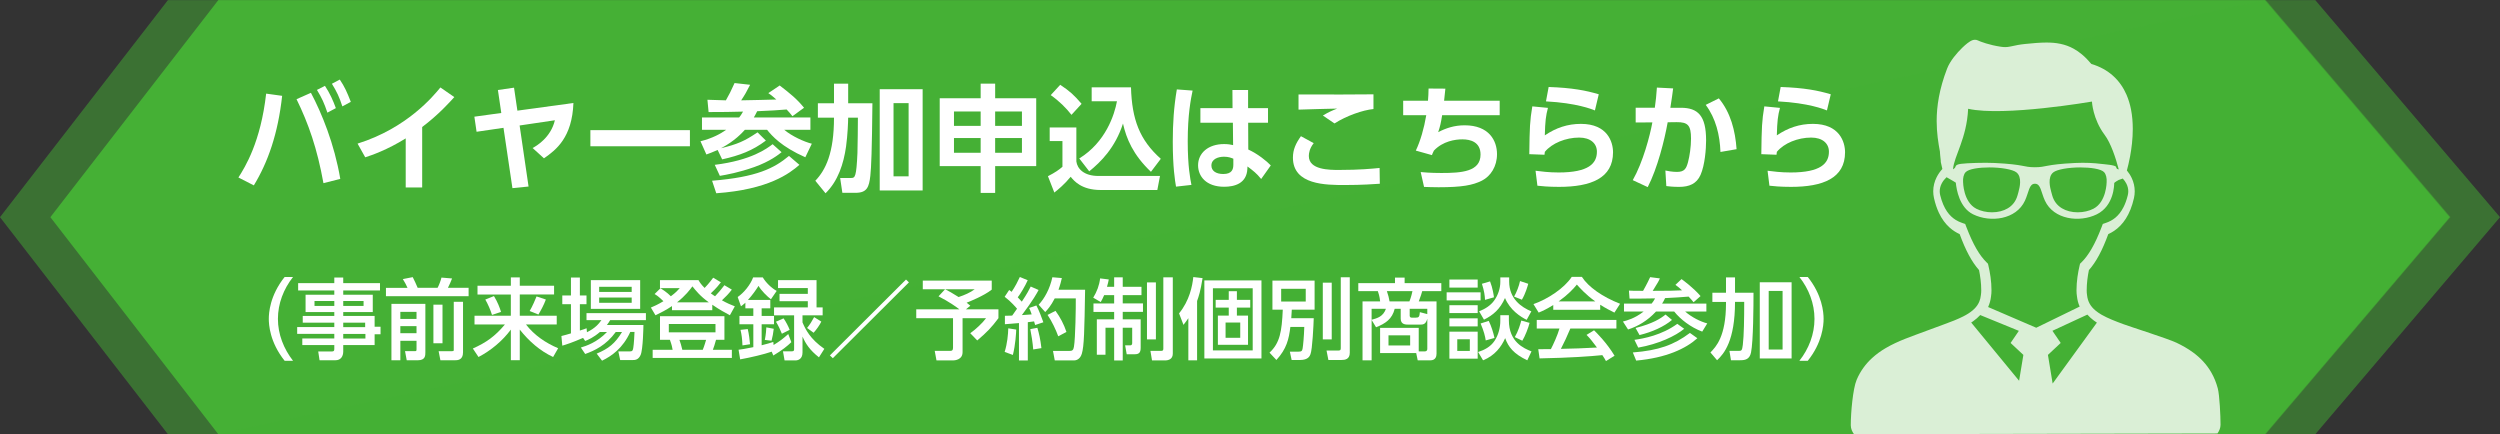
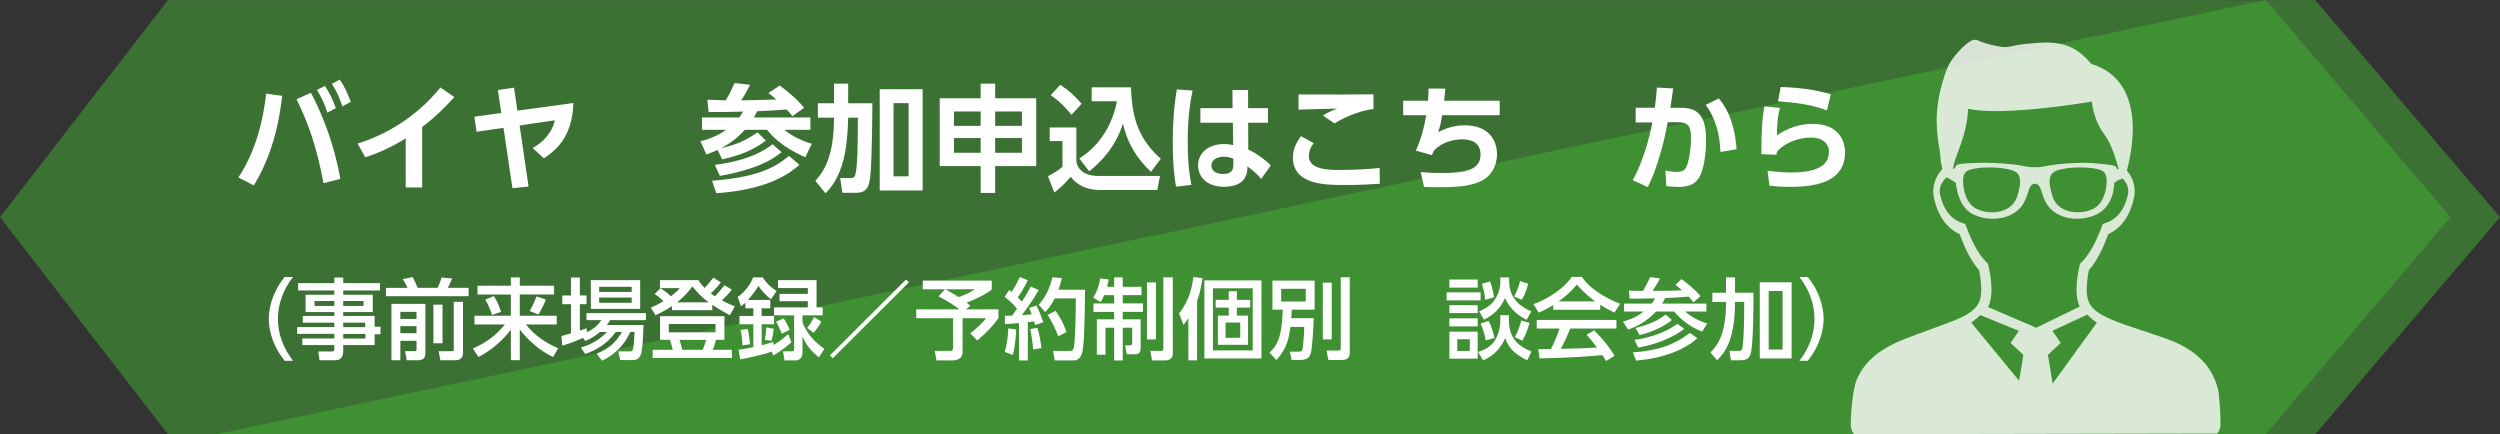
<svg xmlns="http://www.w3.org/2000/svg" viewBox="0 0 1527.14 265.25" width="1527.14" height="265.25">
  <rect x="0" y="0" width="1527.14" height="265.25" fill="#333333" stroke="none" />
  <defs>
    <style>
      .cls-1, .cls-2 {
        opacity: .5;
      }

      .cls-1, .cls-2, .cls-3 {
        fill: #45b035;
      }

      .cls-2 {
        mix-blend-mode: multiply;
      }

      .cls-4 {
        isolation: isolate;
      }

      .cls-5 {
        fill: #fff;
      }

      .cls-6 {
        opacity: .8;
      }
    </style>
  </defs>
  <g class="cls-4">
    <g id="_レイヤー_2" data-name="レイヤー 2">
      <g id="_トップ" data-name="トップ">
        <polygon class="cls-1" points="1414.3 265.25 102.58 265.25 0 132.66 102.58 .08 1414.3 .08 1527.14 132.66 1414.3 265.25" />
-         <polygon class="cls-3" points="1383.53 265.25 133.35 265.25 30.77 132.66 133.35 .08 1383.53 .08 1496.36 132.66 1383.53 265.25" />
        <polygon class="cls-2" points="1384.07 265.18 132.46 265.18 1384.07 0 1496.9 132.59 1384.07 265.18" />
      </g>
      <g id="_レイヤー_1-2" data-name="レイヤー 1">
        <g>
          <path class="cls-5" d="M172.35,58.53c-2.55,23.31-8.72,40.6-17.29,54.71l-9.42-4.82c4.04-6.31,13.61-21.61,16.94-51.23l9.78,1.35ZM197.58,111.89c-3.83-21.19-9.07-36.21-16.44-51.3l8.79-3.9c6.59,12.4,14.31,31.18,17.93,52.58l-10.28,2.62ZM198.5,52.44c3.12,4.75,4.96,9,6.66,13.61l-5.17,2.76c-1.98-5.88-3.33-8.86-6.38-13.89l4.89-2.48ZM207.57,48.61c2.91,4.32,4.39,7.65,6.73,13.61l-5.17,2.76c-1.84-5.67-3.33-8.86-6.38-13.82l4.82-2.55Z" />
          <path class="cls-5" d="M257.89,114.51h-10.06v-29.97c-11.41,7.09-20.76,10.27-24.73,11.55l-4.68-8.36c30.12-9.42,46.27-28.98,50.6-34.3l8.5,5.88c-2.76,3.05-9.5,10.63-19.63,18.28v36.92Z" />
          <path class="cls-5" d="M322.87,113.94l-9.85.99-5.46-36.85-16.44,2.41-1.35-9.21,16.44-2.27-2.06-14.03,9.85-1.42,2.05,14.03,34.23-4.68c-.78,20.98-10.42,28.56-18,33.8l-6.94-6.31c2.2-1.13,11.12-6.31,13.61-16.94l-21.54,3.19,5.46,37.27Z" />
-           <path class="cls-5" d="M421.44,79.5v9.85h-60.8v-9.85h60.8Z" />
          <path class="cls-5" d="M451.49,71.78c.64-.78,1.35-1.7,2.41-3.61-9.71.21-10.28.28-21.05.28l-.71-7.51c3.47.14,4.96.21,11.27.35,1.98-3.47,3.05-5.53,5.31-10.56l9.5,1.06c-1.98,3.97-3.33,6.31-5.46,9.5,4.04-.07,18.14-.35,21.47-.5-2.34-2.13-3.54-2.98-4.89-3.9l6.94-4.68c6.52,5.03,10.42,8.15,14.88,13.61l-7.09,5.17c-1.06-1.35-1.98-2.48-3.54-4.11-5.38.42-9.42.71-18,1.06-.99,2.05-1.56,2.98-2.06,3.83h34.58v7.51h-16.01c4.61,3.9,12.4,7.44,16.87,8.5l-3.97,8.29c-14.6-6.45-20.41-13.11-23.38-16.79h-13.53c-1.63,1.77-6.17,6.87-14.6,11.27,10.06-2.48,14.24-4.25,22.32-9.71l5.1,5.03c-8.08,6.09-15.87,9.07-26.71,11.48l-2.76-5.74c-3.33,1.49-4.96,2.05-6.87,2.76l-3.61-8.08c7.44-1.84,12.4-4.68,15.73-7.02h-14.81v-7.51h22.68ZM488.34,100.69c-6.02,5.24-18.85,15.09-50.81,17.36l-2.55-7.65c27.35-2.2,37.98-7.65,46.98-15.16l6.38,5.46ZM477.43,92.97c-1.77,1.42-6.94,5.6-16.65,9.07-9.64,3.4-16.94,4.68-21.05,5.38l-3.12-6.73c22.46-2.76,31.89-9.99,35.36-12.61l5.46,4.89Z" />
          <path class="cls-5" d="M509.46,51.09h8.65v11.98h14.81c-.28,28.49-.71,39.4-1.28,44.36-.78,6.8-1.98,10.35-9,10.35h-8.08l-1.35-9.07h6.8c2.27,0,3.12-.64,3.76-15.24.14-3.4.28-18.49.28-21.61h-5.95c0,2.34-.28,10.35-1.28,17.64-1.49,10.56-4.89,21.05-12.54,28.56l-6.24-7.65c6.31-6.59,11.41-16.94,11.41-38.55h-9.85v-8.79h9.85v-11.98ZM563.6,54.49v61.86h-26.22v-61.86h26.22ZM555.03,62.99h-9.21v44.71h9.21v-44.71Z" />
          <path class="cls-5" d="M599.04,117.84v-16.37h-25.01v-41.45h25.01v-8.93h8.86v8.93h25.08v41.45h-25.08v16.37h-8.86ZM582.74,68.1v8.79h16.3v-8.79h-16.3ZM582.74,84.32v9h16.3v-9h-16.3ZM624.26,68.1h-16.37v8.79h16.37v-8.79ZM624.26,84.32h-16.37v9h16.37v-9Z" />
          <path class="cls-5" d="M641.2,77.87h16.3v20.76c.57,4.32,4.46,8.86,13.53,8.86h37.56l-1.63,8.57h-34.65c-11.62,0-16.23-5.53-18.28-8.08-3.61,4.46-7.94,8.08-9.99,9.64l-3.9-9.99c4.46-2.27,6.73-3.9,8.86-5.74v-15.73h-7.79v-8.29ZM647.65,51.8c5.88,3.9,8.5,6.31,13.04,11.62l-6.17,6.73c-3.26-4.18-7.58-8.5-12.68-12.05l5.81-6.31ZM659.27,96.79c16.16-9.92,21.54-26.79,23.03-34.93h-15.45v-8.5h24.02c.57,19.56,5.24,32.1,18.21,43.65l-6.02,7.94c-10.98-10.42-15.02-20.34-17.08-29.48-4.68,14.67-13.54,23.46-20.62,29.19l-6.09-7.87Z" />
          <path class="cls-5" d="M728.51,55.34c-1.06,5.1-2.98,14.53-2.98,30.97,0,15.38,1.56,23.1,2.27,26.64l-9.42,1.06c-.64-3.76-1.98-11.76-1.98-27.57,0-10.91.64-20.98,2.48-31.82l9.64.71ZM774.57,66.04v8.93h-12.12l.07,16.37c5.88,2.69,11.34,7.16,13.75,9.71l-5.88,8.29c-2.76-3.4-4.82-5.03-8.36-7.65l-.07,1.49c-.42,8.93-7.87,10.91-14.17,10.91-11.13,0-15.94-6.52-15.94-13.11,0-7.44,6.17-12.97,15.87-12.97,2.62,0,4.25.35,5.53.64l-.14-13.68h-19.84v-8.93h19.63l-.07-11.05h9.57v11.05h12.19ZM753.38,96.94c-1.28-.5-2.91-1.21-5.67-1.21-3.61,0-7.72,1.42-7.72,5.39,0,3.26,2.83,5.17,7.23,5.17,5.39,0,6.17-2.91,6.17-5.74v-3.61Z" />
          <path class="cls-5" d="M802.49,87.44c-2.62,3.33-2.98,6.24-2.98,7.87,0,8.5,12.61,8.5,18.42,8.5,12.9,0,20.34-.78,24.8-1.21l.14,9.64c-3.4.21-10.7.78-21.33.78-11.48,0-31.75,0-31.75-16.72,0-4.96,1.77-8.72,4.89-13.11l7.79,4.25ZM838.99,66.61c-6.59.64-16.44,4.11-23.81,8.79l-7.09-4.82c3.54-2.13,5.17-2.83,8.72-4.25-3.76.14-20.2.42-23.6.64v-9.28c11.69.14,42.59,0,45.78-.07v9Z" />
          <path class="cls-5" d="M916.09,61.51v8.86h-35.15c-.78,4.89-1.21,6.73-2.41,10.35,4.68-2.41,9.78-4.18,16.16-4.18,14.88,0,19.77,9.35,19.77,17.64,0,7.51-3.9,13.46-9.21,16.16-5.67,2.83-12.19,4.04-26.5,4.04-4.25,0-6.31-.14-8.86-.21l-2.05-9.07c1.63.14,5.6.57,12.68.57,12.26,0,23.88-.78,23.88-11.27,0-7.65-6.17-9.28-11.05-9.28-4.39,0-11.9,1.06-17.43,6.87-.78,1.56-.92,1.98-1.21,2.76l-9.85-2.76c2.76-5.74,5.03-13.54,6.38-21.61h-14.1v-8.86h15.16c.21-2.62.28-4.18.35-7.44l10.27.07c-.28,3.05-.35,3.54-.78,7.37h33.94Z" />
-           <path class="cls-5" d="M945.57,65.9c-1.28,4.75-1.7,8.15-1.91,16.79,6.8-4.61,13.89-7.02,22.04-7.02,16.3,0,19.63,11.13,19.63,17.36,0,15.87-13.54,21.12-33.02,21.12-6.52,0-10.7-.43-13.18-.71l-1.13-9.14c3.26.42,8.15,1.06,14.1,1.06,18.35,0,23.38-5.53,23.38-12.68,0-5.1-3.97-8.64-10.84-8.64-8.15,0-16.58,3.4-20.97,8.72-.07.85-.14,1.13-.21,1.77l-9.28-.35c.21-16.58.35-20.27,1.84-29.2l9.57.92ZM974.27,67.46c-1.98-.78-11.2-4.54-29.9-5.53l1.63-8.79c14.46.5,22.82,2.13,30.61,4.46l-2.34,9.85Z" />
          <path class="cls-5" d="M997.38,110.05c6.31-11.12,10.49-27.14,11.98-35.29l-10.2.07v-9h11.69c.64-4.54.92-7.23,1.28-12.33l9.92.5c-.5,3.83-.71,5.6-1.7,11.83h6.38c10.49,0,15.45,4.82,15.45,19.91,0,5.17-.71,15.02-3.4,21.12-2.41,5.39-6.87,7.3-13.11,7.3-3.83,0-6.73-.35-7.79-.5l-.57-9.5c1.28.28,4.18.85,7.09.85,4.68,0,5.67-2.13,6.73-5.95.99-3.68,1.84-9.35,1.84-14.38,0-8.08-1.84-10.13-8.86-10.06l-5.39.07c-1.98,11.05-6.24,28.06-12.19,39.61l-9.14-4.25ZM1050.95,92.83c-.35-10.27-2.83-20.55-9-28.77l8.01-3.97c7.23,8.64,10.06,19.84,10.84,31.04l-9.85,1.7Z" />
          <path class="cls-5" d="M1087.3,65.9c-1.28,4.75-1.7,8.15-1.91,16.79,6.8-4.61,13.89-7.02,22.04-7.02,16.3,0,19.63,11.13,19.63,17.36,0,15.87-13.54,21.12-33.02,21.12-6.52,0-10.7-.43-13.18-.71l-1.13-9.14c3.26.42,8.15,1.06,14.1,1.06,18.35,0,23.38-5.53,23.38-12.68,0-5.1-3.97-8.64-10.84-8.64-8.15,0-16.58,3.4-20.97,8.72-.07.85-.14,1.13-.21,1.77l-9.28-.35c.21-16.58.35-20.27,1.84-29.2l9.57.92ZM1116,67.46c-1.98-.78-11.2-4.54-29.9-5.53l1.63-8.79c14.46.5,22.82,2.13,30.61,4.46l-2.34,9.85Z" />
        </g>
        <g>
          <path class="cls-5" d="M173.87,220.39c-9.13-11.45-9.67-22.19-9.67-25.6s.54-14.15,9.67-25.6h5.13c-5.78,7.34-9.23,16.25-9.23,25.6s3.51,18.25,9.23,25.6h-5.13Z" />
          <path class="cls-5" d="M232.13,177.45h-22.46v2.59h18.04v10.58h-18.04v2.38h19.17v6.59h3.62v4.59h-3.62v6.59h-19.17v3.94c0,2.81-1.4,5.35-4.7,5.35h-9.77l-.81-5.35h8.15c1.46,0,1.67-.43,1.67-1.67v-2.27h-19.55v-4h19.55v-2.81h-22.68v-4.16h22.68v-2.7h-19.28v-4.1h19.28v-2.38h-17.55v-10.58h17.55v-2.59h-22.09v-4.48h22.09v-3.46h5.45v3.46h22.46v4.48ZM204.22,183.88h-12.1v3.02h12.1v-3.02ZM222.09,183.88h-12.42v3.02h12.42v-3.02ZM223.06,197.11h-13.39v2.7h13.39v-2.7ZM223.22,203.97h-13.55v2.81h13.55v-2.81Z" />
          <path class="cls-5" d="M235.75,175.83h13.18c-.76-1.78-1.67-3.46-2.86-5.35l6.05-1.19c.81,1.57,2.32,4.75,3.02,6.53h12.15c.97-1.78,1.94-4.43,2.38-6.26l6.48.54c-.7,1.94-1.62,3.83-2.54,5.72h12.64v5.13h-50.49v-5.13ZM239.1,185.61h20.74v29.49c0,2.16,0,4.97-4.64,4.97h-6.75l-1.03-5.56h5.72c1.03,0,1.3,0,1.3-1.08v-5.24h-9.88v11.88h-5.45v-34.45ZM244.55,190.52v4.32h9.88v-4.32h-9.88ZM244.55,199.22v4.32h9.88v-4.32h-9.88ZM264.75,209.69v-23.6h5.56v23.6h-5.56ZM277.17,184.37h5.67v30.89c0,4.81-3.51,4.81-5.02,4.81h-8.8l-1.08-5.56h8.21c.38,0,1.03,0,1.03-.59v-29.54Z" />
          <path class="cls-5" d="M291.7,174.54h20.36v-5.08h5.45v5.08h20.95v5.35h-20.95v12.96h22.57v5.35h-18.79c5.08,6.59,12.04,11.29,19.66,14.53l-3.08,5.35c-8.1-3.78-14.8-9.72-20.36-16.74v18.68h-5.45v-18.68c-5.13,6.91-12.1,12.74-19.76,16.74l-3.46-5.18c8.26-3.73,13.39-7.34,19.6-14.69h-18.58v-5.35h22.19v-12.96h-20.36v-5.35ZM301.74,180.86c2.27,3.67,3.62,7.34,4.32,9.67l-5.51,1.84c-.92-2.97-2.38-6.37-4.1-9.4l5.29-2.11ZM333.44,182.96c-1.19,3.35-3.4,7.29-4.54,9.18l-5.35-2.16c1.57-2.59,3.67-7.45,4.21-8.91l5.67,1.89Z" />
          <path class="cls-5" d="M366.49,202.78c-4.1,3.51-7.07,4.7-9.02,5.51l-1.3-1.89c-6.86,2.97-10.15,4-12.69,4.75l-.54-5.89c1.24-.27,4.97-1.35,5.83-1.62v-17.82h-5.29v-5.35h5.29v-10.96h5.45v10.96h4.05v5.35h-4.05v16.09c2.43-.76,2.75-.86,4.1-1.4l.22,2.43c5.08-2.48,7.18-5.08,8.86-7.4h-9.13v-4.27h36.29v4.27h-21.82c-.7,1.13-1.08,1.78-2,2.97h22.3c0,.59-.22,15.07-1.73,18.36-1.4,3.08-3.51,3.08-5.18,3.08h-7.29l-1.13-5.29h7.07c1.62,0,1.78-.7,2.05-2.11.43-2.21.7-8.53.76-9.77h-2.59c-4.48,9.88-11.34,14.69-17.23,17.55l-3.29-4.32c7.24-3.02,11.23-6.16,15.5-13.23h-3.83c-5.94,8.15-12.96,11.39-18.68,13.45l-2.65-3.94c3.19-.97,9.83-3.08,15.98-9.5h-4.32ZM360.92,171.14h30.13v17.55h-30.13v-17.55ZM366,175.19v3.13h19.87v-3.13h-19.87ZM366,181.77v3.19h19.87v-3.19h-19.87Z" />
          <path class="cls-5" d="M410.5,186.96c-3.56,2.43-6.86,4.05-10.1,5.62l-2.81-4.7c1.94-.81,4.27-1.84,7.67-3.89-2.92-2.86-4.21-3.67-5.4-4.37l3.62-3.56c3.89,2.43,5.89,4.48,6.32,4.91,3.02-2.27,4.1-3.46,5.45-4.97h-12.1v-4.86h23.54c.81,1.4,1.57,2.59,3.73,4.75.43-.43,2.86-2.97,5.24-6.26l4.7,2.81c-.97,1.24-2.59,3.46-6.16,6.75,1.13.86,2.48,1.73,2.59,1.78,2.05-2.11,3.94-4.37,5.72-6.75l4.54,2.7c-1.78,2.38-3.89,4.54-6.05,6.53,3.08,1.73,5.51,2.75,7.88,3.67l-3.02,5.45c-2.54-1.35-6.48-3.46-10.75-6.43v3.35h-24.62v-2.54ZM442.52,193.17v14.42h-5.13c-.76,2.86-1.3,4.37-1.94,6.1h11.61v4.97h-48.38v-4.97h12.2c-.22-1.35-.54-3.02-1.67-6.1h-6.05v-14.42h39.37ZM408.55,197.92v5.08h28.51v-5.08h-28.51ZM433.01,184.69c-5.35-3.78-8.15-7.4-10.04-9.77-1.57,2.11-4.1,5.56-9.4,9.77h19.44ZM415.03,207.59c.76,2.11,1.08,3.24,1.78,6.1h12.47c.97-2.27,1.89-5.62,2.05-6.1h-16.31Z" />
          <path class="cls-5" d="M471.41,214.82c-4.75,1.62-12.85,3.56-19.28,4.7l-.97-5.89c1.89-.22,3.67-.49,9.02-1.57v-13.99h-8.48v-5.08h8.48v-4.64h-4.86v-3.46c-1.19,1.13-1.89,1.62-2.7,2.21l-2-5.67c3.89-2.65,7.78-7.51,9.45-11.99h5.89c1.78,3.08,5.24,6.48,8.48,8.26l-3.51,5.13c-2.16-1.67-5.99-5.35-7.56-8.21-1.78,2.75-3.62,5.45-6.48,8.59h13.66v5.13h-5.29v4.64h7.56v5.08h-7.56v12.85c3.83-.97,5.24-1.4,7.13-2.05l.16,1.89c3.78-2.32,5.78-3.83,8.96-6.7l1.89,4.97c-2.54,2.43-5.45,4.81-11.02,8.15l-.97-2.38ZM456.77,201c.7,2.86,1.24,7.02,1.4,9.29l-4.64.7c-.16-4.27-.54-6.8-1.19-9.5l4.43-.49ZM472.65,200.84c-.22,2.21-.81,5.35-1.35,7.29l-4.1-.49c.7-3.4.86-6.37.92-7.67l4.54.86ZM498.79,171.14v16.63h3.73v4.86h-12.31v4.32c1.84,4.21,4.54,10.04,13.34,16.15l-3.29,5.18c-5.67-4.48-8.1-8.26-10.04-12.69v9.72c0,4-2.65,4.86-4.32,4.86h-6.64l-.97-5.56h5.29c1.24,0,1.51-.38,1.51-1.3v-20.68h-12.26v-4.86h20.63v-3.78h-17.28v-4.48h17.28v-3.56h-18.2v-4.81h23.54ZM478.64,194.46c1.51,2.11,2.97,5.02,3.73,7.02l-4.75,2.38c-.7-1.89-2.43-5.51-3.62-7.34l4.64-2.05ZM501.7,196.46c-.92,2-3.02,4.97-4.7,6.8l-4-2.92c1.84-2.27,2.75-3.73,4.32-6.64l4.37,2.75Z" />
          <path class="cls-5" d="M555.22,172.49l-46.5,46.33-1.78-1.73,46.5-46.33,1.78,1.73Z" />
          <path class="cls-5" d="M577.3,176.7h-13.61v-5.29h42.12v5.51c-4.64,3.73-13.66,7.34-15.34,7.99.65.49,1.46,1.13,2.27,1.84l-2.7,2.21h19.87v5.4c-4.1,5.51-7.07,8.64-12.96,13.61l-4.27-4.43c3.35-2.32,7.51-6.26,9.67-9.18h-14.36v20.79c0,4.7-4.91,5.02-5.72,5.02h-10.21l-1.08-5.83h9.45c1.3,0,1.73-.49,1.73-1.94v-18.04h-22.46v-5.4h26.35c-1.78-1.4-6.1-4.54-12.75-7.94l4-4.32ZM577.36,176.7c2.16,1.13,4.1,2.11,8.21,4.75,3.73-1.24,7.07-2.7,9.83-4.75h-18.04Z" />
          <path class="cls-5" d="M613.86,192.9c1.62-.05,2.86-.05,4.43-.11.65-.92,1.51-2.05,2.97-4.21-.59-.7-3.62-4.32-7.56-7.29l2.75-4.16c.49.32.97.76,1.51,1.13,2.48-3.73,3.78-6.43,5.02-9.07l4.81,2c-1.67,3.73-4.48,8.37-6.1,10.42.38.38,1.35,1.4,2.48,2.65,3.4-5.13,4.48-7.29,5.45-9.23l4.81,2.11c-1.03,1.94-3.08,5.83-10.21,15.34,2-.11,4.05-.27,5.99-.43-.54-1.73-.97-2.65-1.57-3.94l4.43-1.51c1.4,2.48,3.73,8.59,4.27,10.26l-5.02,1.67c-.22-.86-.32-1.19-.65-2.21-1.19.16-2.54.32-3.83.49v23.38h-5.4v-22.84c-1.19.11-7.24.59-8.59.7v-5.13ZM620.77,201.32c-.05,1.89-.49,9.5-2.05,15.5l-5.02-1.84c1.62-5.18,2.11-10.69,2.21-14.42l4.86.76ZM633.68,200.24c1.03,3.51,1.84,6.86,2.48,12.42l-5.02.81c-.22-3.56-1.19-9.72-1.78-12.42l4.32-.81ZM648.64,169.84c-.43,1.84-.92,4-2.05,7.13h16.25c-.43,25.38-.59,34.34-2,39.1-1.13,3.83-4,4.1-4.7,4.1h-11.83l-1.08-5.78h9.77c2.11,0,2.65-.49,3.02-2.54.92-5.08,1.19-24.46,1.13-29.59h-12.85c-2.43,4.75-4.48,6.91-5.83,8.37l-4-4.48c3.56-3.78,6.86-9.77,8.37-16.79l5.78.49ZM644.75,189.87c2.92,4,5.13,8.21,6.7,12.91l-5.02,2.65c-1.4-3.89-3.78-9.02-6.53-13.07l4.86-2.48Z" />
          <path class="cls-5" d="M674.5,180.26c-.76,1.78-1.3,2.81-2.11,4.27l-4.59-2.7c2.27-3.67,3.73-7.61,4.21-11.77l5.29.65c-.27,1.35-.49,2.48-1.08,4.48h4.37v-5.78h5.24v5.78h11.45v5.08h-11.45v5.08h12.37v5.18h-12.37v4.54h10.96v17.33c0,3.02-1.03,4-3.67,4h-4.86l-.97-5.45h3.13c1.19,0,1.19-1.03,1.19-1.51v-9.23h-5.78v19.98h-5.24v-19.98h-5.29v16.47h-5.29v-21.6h10.58v-4.54h-12.64v-5.18h12.64v-5.08h-6.1ZM700.64,172.49h5.45v34.83h-5.45v-34.83ZM710.63,169.41h5.78v46.6c0,3.35-2.59,4.16-4.75,4.16h-7.94l-.97-5.83h6.48c1.13,0,1.4-.38,1.4-1.4v-43.53Z" />
          <path class="cls-5" d="M731.26,220.11h-5.35v-25.76c-1.03,1.57-1.62,2.32-2.97,4.1l-2.7-7.02c6.37-7.78,8.15-16.79,8.69-22.19l5.67.65c-1.3,8.15-2.27,10.91-3.35,13.99v36.23ZM770.57,218.98h-34.88v-47.68h34.88v47.68ZM765.22,176.1h-24.3v37.96h24.3v-37.96ZM755.56,183.18h8.15v4.7h-8.15v4.91h6.8v17.82h-18.41v-17.82h6.64v-4.91h-7.99v-4.7h7.99v-5.29h4.97v5.29ZM757.61,197h-8.96v9.34h8.96v-9.34Z" />
          <path class="cls-5" d="M788.23,199.7c-.92,7.45-2.27,13.39-8.53,20.2l-4.21-4.48c6.37-5.89,7.51-12.91,8.1-26.24h-6.32v-17.77h25.76v17.77h-13.93c-.16,2.27-.22,3.35-.32,5.18h13.72c-.11,4-.81,19.06-2,22.03-.43,1.13-1.4,3.51-6.32,3.51h-5.18l-1.08-5.08h5.13c2.05,0,2.38-.49,2.65-1.94.27-1.24.86-7.34,1.03-13.18h-8.48ZM782.61,176.43v7.78h15.01v-7.78h-15.01ZM808.04,172.65h5.45v34.67h-5.45v-34.67ZM819.01,169.35h5.51v46.17c0,4.05-3.08,4.37-4.97,4.37h-8.1l-1.13-5.78h7.51c1.19,0,1.19-.76,1.19-1.78v-42.98Z" />
-           <path class="cls-5" d="M843.04,215.69v-15.39h23.6v14.36h3.67c1.13,0,1.57-.65,1.57-1.57v-18.36c-.97,3.56-2.65,3.56-4.64,3.56h-6.86c-1.67,0-4.75,0-4.75-3.62v-6.05h-3.67c-1.51,6.21-5.62,9.02-11.39,11.29l-2.7-4.48v24.68h-5.56v-36.02h10.75c-.27-3.13-1.08-5.24-1.4-6.26h-11.93v-4.86h22.41v-3.4h5.89v3.4h22.41v4.86h-11.66c-.27,1.03-.92,3.24-2.11,6.26h10.85v31.97c0,1.78-.65,4.05-3.78,4.05h-7.72l-.92-4.43h-22.03ZM837.85,195.33c3.51-.97,7.07-1.94,8.75-6.7h-8.75v6.7ZM860.96,184.1c1.13-2.81,1.67-5.45,1.84-6.26h-15.61c.97,2.92,1.19,3.89,1.62,6.26h12.15ZM861.4,204.83h-13.23v6.21h13.23v-6.21ZM871.87,191.87v-3.24h-10.75v4.21c0,.7.43,1.19,1.13,1.19h2.65c1.73,0,2.21-.43,2.43-3.35l4.54,1.19Z" />
          <path class="cls-5" d="M904.43,178.59v4.91h-20.74v-4.91h20.74ZM902.65,170.76v4.91h-17.28v-4.91h17.28ZM902.65,186.42v4.81h-17.28v-4.81h17.28ZM902.65,194.46v4.91h-17.28v-4.91h17.28ZM902.65,202.62v16.47h-17.28v-16.47h17.28ZM897.85,207.26h-7.67v7.13h7.67v-7.13ZM921.71,192.57v3.13c0,13.18,9.02,17.06,13.82,18.95l-2.59,5.45c-8.37-4-11.56-8.15-13.5-13.55-2.27,5.18-6.26,10.64-13.5,13.55l-3.02-5.08c3.73-1.19,7.56-3.13,9.99-6.75,2.54-3.78,3.56-8.42,3.56-12.26v-3.46h5.24ZM921.88,169.46v2.43c0,10.75,7.51,15.77,13.55,18.31l-2.86,5.18c-3.89-1.94-10.15-5.99-13.23-13.34-3.02,6.86-7.29,10.48-12.85,13.23l-2.97-5.13c3.4-1.24,7.02-3.46,9.23-6.59,2.38-3.29,3.73-7.45,3.73-11.34v-2.75h5.4ZM907.57,207.96c-.38-2.48-1.03-5.4-3.13-10.37l4.97-1.57c1.62,3.29,2.81,7.18,3.51,10.42l-5.35,1.51ZM907.13,183.18c-.11-2.43-.43-5.29-1.89-9.83l4.97-1.46c1.62,4.1,2.21,8.37,2.38,9.72l-5.45,1.57ZM924.9,181.18c1.57-2.75,3.02-6.53,3.62-9.5l5.02,1.67c-.38,1.4-1.67,6.05-3.89,9.72l-4.75-1.89ZM934.35,197.22c-.7,2.92-2.75,8.21-4.43,10.91l-4.59-2.21c2.11-3.62,3.4-7.88,3.94-10.1l5.08,1.4Z" />
          <path class="cls-5" d="M948.82,186.31c-4.1,2.59-6.59,3.67-8.91,4.64l-3.19-5.18c8.69-3.02,18.79-9.67,23.38-16.63h6.21c3.94,6.16,12.64,12.26,23.33,16.42l-3.46,5.4c-2.27-1.13-5.4-2.7-8.69-4.81v3.08h-28.67v-2.92ZM981.01,220.55c-.65-1.19-.97-1.78-2.21-3.62-7.4.76-19.5,1.62-38.34,2l-.81-5.62c1.13,0,6.05,0,7.72-.05,1.4-2.65,4.1-8.53,5.24-12.58h-13.88v-5.24h48.66v5.24h-28.13c-1.84,4.37-3.94,8.96-5.78,12.42,10.1-.22,11.23-.27,22.03-.81-2.65-3.51-4-5.35-6.37-7.72l4.59-2.81c1.67,1.62,7.83,7.72,12.53,15.55l-5.24,3.24ZM974.47,184.1c-5.83-4.1-9.94-8.8-11.23-10.26-2.16,2.59-5.08,5.89-11.12,10.26h22.36Z" />
          <path class="cls-5" d="M1008.92,185.45c.7-.86,1.35-1.78,2.11-3.19-7.4.11-8.26.16-15.61.16l-.38-4.91c1.51.11,2.92.16,8.64.16.22-.43,2.43-4.21,4.32-8.37l5.94.76c-.59,1.35-.97,2.27-4.37,7.61,8.91,0,15.12-.11,17.93-.32-2.11-1.89-2.92-2.54-4.05-3.35l3.73-3.51c.97.7,7.13,5.18,11.61,10.37l-4.27,3.78c-.76-.97-1.46-1.84-3.02-3.46-3.24.27-9.13.7-14.36.92-.76,1.67-1.3,2.54-1.84,3.35h27.05v4.86h-12.96c4,3.51,9.34,6.16,13.5,7.24l-3.08,5.02c-6.97-2.59-13.34-7.51-17.12-12.26h-11.12c-5.24,5.67-11.07,9.02-17.06,10.96l-3.13-4.86c2.48-.65,7.13-1.84,12.64-6.1h-11.99v-4.86h16.9ZM1036.84,206.61c-7.02,6.32-18.9,11.99-37.37,13.66l-2.05-4.97c15.71-1.24,25.06-4.54,34.88-11.93l4.54,3.24ZM1028.8,200.84c-5.24,4.37-15.66,9.34-28.08,11.5l-2.32-4.75c5.78-.81,16.58-2.81,26.19-9.77l4.21,3.02ZM1021.34,195.44c-4.81,4.05-11.99,7.34-19.82,9.23l-2.43-4.32c10.64-2.7,15.5-5.89,18.31-8.21l3.94,3.29Z" />
          <path class="cls-5" d="M1054.34,169.46h5.51v9.34h11.29c0,7.67-.11,29.65-1.51,36.5-.86,4.27-3.67,4.75-6.59,4.75h-5.67l-.92-5.72h5.89c1.51,0,1.84-.32,2.27-3.62.7-5.56.86-16.36.86-26.3h-5.62c0,23.65-6.64,31.64-10.96,35.64l-4.05-4.75c3.35-3.46,9.5-9.72,9.5-30.02v-.86h-8.32v-5.62h8.32v-9.34ZM1094.41,172.43v46.55h-19.44v-46.55h19.44ZM1088.9,177.72h-8.48v35.8h8.48v-35.8Z" />
          <path class="cls-5" d="M1099.16,220.39c5.78-7.29,9.23-16.25,9.23-25.6s-3.46-18.31-9.23-25.6h5.13c8.75,10.91,9.67,21.44,9.67,25.6s-.92,14.69-9.67,25.6h-5.13Z" />
        </g>
        <g class="cls-6">
          <path class="cls-5" d="M1354.53,264.81c.56-.79,1.02-1.62,1.36-2.52.34-.9.54-1.89.54-2.89,0-5.16-.58-18-1.68-22.14-.96-3.62-2.31-6.87-3.98-9.76-2.92-5.09-6.81-9.05-11.1-12.19-3.22-2.37-6.67-4.3-10.17-5.96-5.25-2.49-27.39-9.47-32.37-11.31s-9.57-3.62-13.17-5.68l-.4-.23c-1.3-.77-2.46-1.56-3.47-2.4-1.52-1.27-2.69-2.6-3.55-4.11-.85-1.51-1.42-3.2-1.65-5.32-.15-1.5-.23-1.39-.22-2.9,0-4.44.61-8.82,1.35-12.41,2.24-2.52,4.28-5.52,6.21-9.13,1.95-3.62,3.79-7.84,5.62-12.85,1.18-.54,2.37-1.18,3.53-1.96,2.64-1.76,5.15-4.24,7.24-7.55,2.09-3.3,3.77-7.41,4.92-12.47.31-1.4.47-2.8.47-4.18,0-2.88-.67-5.61-1.82-8.07-.79-1.69-1.8-3.24-2.97-4.66.6-2.21,1.33-5.18,1.97-8.65.89-4.83,1.63-10.63,1.63-16.73,0-3.95-.31-8-1.1-12.01-.61-3.01-1.49-6-2.72-8.86-1.87-4.3-4.58-8.34-8.35-11.68-3.49-3.1-7.87-5.56-13.15-7.14-1.87-2.23-3.74-4.14-5.68-5.76-1.65-1.39-3.35-2.56-5.09-3.52-2.62-1.45-5.32-2.41-8.1-2.99-2.77-.59-5.61-.8-8.53-.8-4.05,0-8.3.4-12.99.87-1.77.18-3.27.4-4.55.63-1.93.35-3.37.71-4.53.93-.58.12-1.09.21-1.58.26-.5.07-.99.1-1.54.1-.74,0-1.6-.06-2.71-.23-3.43-.5-6.56-1.27-9.01-2.02-1.23-.37-2.29-.75-3.13-1.06-.41-.15-.77-.31-1.07-.43-.28-.12-.51-.23-.63-.29-.38-.19-.74-.3-1.07-.37-.32-.07-.61-.08-.86-.08-.53,0-.89.08-1.19.15-.29.08-.52.17-.72.25-.4.16-.7.33-1,.51-.56.32-1.08.7-1.64,1.13-.98.75-2.05,1.69-3.19,2.79-1.7,1.65-3.54,3.64-5.2,5.81-.83,1.09-1.61,2.22-2.32,3.39-.7,1.18-1.32,2.38-1.8,3.64-2.41,6.25-3.99,12-4.98,17.31-.99,5.32-1.37,10.19-1.37,14.65,0,7.3,1.02,13.5,2,18.74,0,.25.02.49.03.74.03.49.08,1,.13,1.53.08.79.18,1.59.24,2.27.04.34.07.64.09.88,0,.12.02.22.02.29v.08s0,.02,0,.02h0v.46l.97,4.28c-1.39,1.51-2.58,3.2-3.51,5.06-1.3,2.58-2.07,5.5-2.07,8.57,0,1.37.15,2.77.47,4.18h0c.76,3.37,1.76,6.32,2.96,8.89,1.8,3.86,4.08,6.86,6.61,9.12,1.96,1.75,4.04,3.03,6.11,3.97,1.83,5,3.67,9.22,5.62,12.83,1.93,3.6,3.98,6.61,6.21,9.13.73,3.6,1.35,7.98,1.35,12.43,0,1.5-.07,1.39-.22,2.89-.15,1.45-.48,2.72-.93,3.84-.68,1.69-1.69,3.14-3.06,4.5-1.36,1.35-3.09,2.61-5.15,3.77l-1.6.86c-1.71.87-3.59,1.7-5.6,2.52-4.62,1.87-24.59,9.06-29.94,11.19-4.01,1.6-8.06,3.42-11.93,5.7-2.9,1.71-5.69,3.69-8.25,6.04-3.85,3.52-7.16,7.9-9.45,13.34-2.29,5.43-3.57,20.09-3.57,27.69,0,1.07.22,2.09.59,3.03.35.88.82,1.7,1.38,2.47l222-.44ZM1202.28,66.46c21.87,4.86,75.6-4.42,75.6-4.42,0,0,.46,10.62,7.75,20.34,3.85,5.14,6.78,14.14,8.62,21.1-.06,0-.13-.02-.2-.03-1.08-.15-1.27-.82-1.4-1.41-.28-1.3-7.53-1.7-9.49-1.96-3.76-.49-9.32-.82-15.59-.52-18.63.91-17.25,2.6-24.57,2.6s-5.93-1.69-24.57-2.6c-6.27-.31-16.78.03-20.53.52-1.95.26-3.17.66-3.45,1.96-.13.59-1.43,1.41-1.44,1.41.63-8.29,8.36-18.64,9.24-36.99ZM1286.86,111.19c0,.12-.09,12.19-8.08,16.32-2.72,1.4-6.12,2.18-9.58,2.18-3.66,0-7-.85-9.67-2.46-2.94-1.78-4.94-4.41-5.91-7.82-.23-.79-.44-1.59-.65-2.36-.64-2.35-2.34-8.86,1.28-11.74,2.32-1.87,9.55-3.04,16.46-3.04,6.3,0,12.71.88,14.59,2.9,1.23,1.31,1.72,3.7,1.56,6.02ZM1233.06,117.05c-.21.77-.43,1.57-.66,2.36-.98,3.41-2.96,6.05-5.9,7.82-2.68,1.61-6.02,2.46-9.68,2.46-3.45,0-6.86-.78-9.58-2.18-7.98-4.13-8.07-16.2-8.08-16.32-.16-2.33.32-4.71,1.56-6.02,1.88-2.02,8.29-2.9,14.59-2.9,6.91,0,14.14,1.18,16.46,3.04,3.61,2.88,1.91,9.39,1.28,11.74ZM1233.39,232.6l-29.27-35.57c.37-.24.75-.48,1.11-.74,1.6-1.13,3.09-2.41,4.4-3.84l23.6,9.65-5.04,7.4,7.8,7.29-2.61,15.81ZM1214.45,187.56c.9-1.96,1.52-4.11,1.77-6.42.2-1.8.29-1.98.29-3.73,0-5.7-.91-11.03-1.89-15.21l-.27-1.1-.83-.82c-2.12-2.08-4.16-4.73-6.21-8.27-2.04-3.53-4.08-7.93-6.18-13.41l-.68-1.79-1.93-.66c-1.32-.45-2.63-1.04-3.88-1.82-1.88-1.18-3.67-2.77-5.31-5.16-1.63-2.4-3.1-5.6-4.15-9.92-.2-.83-.29-1.62-.29-2.39,0-1.72.46-3.37,1.3-4.95.7-1.3,1.69-2.55,2.87-3.66,3.13,1.79,5.95,3.41,5.67,3.42.38,3.98,2.16,15.12,10.54,19.25,10.57,5.21,26.33,3.26,31.68-8.34,2.43-5.23,2.46-10.34,6.1-10.34s3.68,5.11,6.1,10.34c5.36,11.59,21.13,13.54,31.69,8.34,10.56-5.21,10.63-18.09,10.63-19,0-.52,2.72-1.97,2.72-1.97,0,0,1.56-.5,2.52-.89.91.98,1.66,2.05,2.22,3.15.74,1.49,1.14,3.03,1.14,4.64,0,.77-.09,1.56-.29,2.39-.7,2.88-1.59,5.27-2.59,7.24-1.5,2.97-3.22,5.01-5.02,6.51-1.8,1.49-3.73,2.47-5.73,3.15l-1.93.66-.68,1.79c-2.09,5.49-4.14,9.9-6.19,13.44-2.05,3.53-4.08,6.19-6.2,8.26l-.84.82-.26,1.1c-.98,4.18-1.9,9.5-1.9,15.19,0,1.76.09,1.93.29,3.73.24,2.1.75,4.07,1.53,5.89.04.08.08.17.12.26l-26.54,12.93-29.39-12.65ZM1253.87,234.29l-2.88-17.5,7.8-7.29-5.06-7.43,21.35-9.89c.59.67,1.22,1.31,1.88,1.9,1.21,1.1,2.55,2.1,3.94,3.01l-27.03,37.2Z" />
        </g>
      </g>
    </g>
  </g>
</svg>